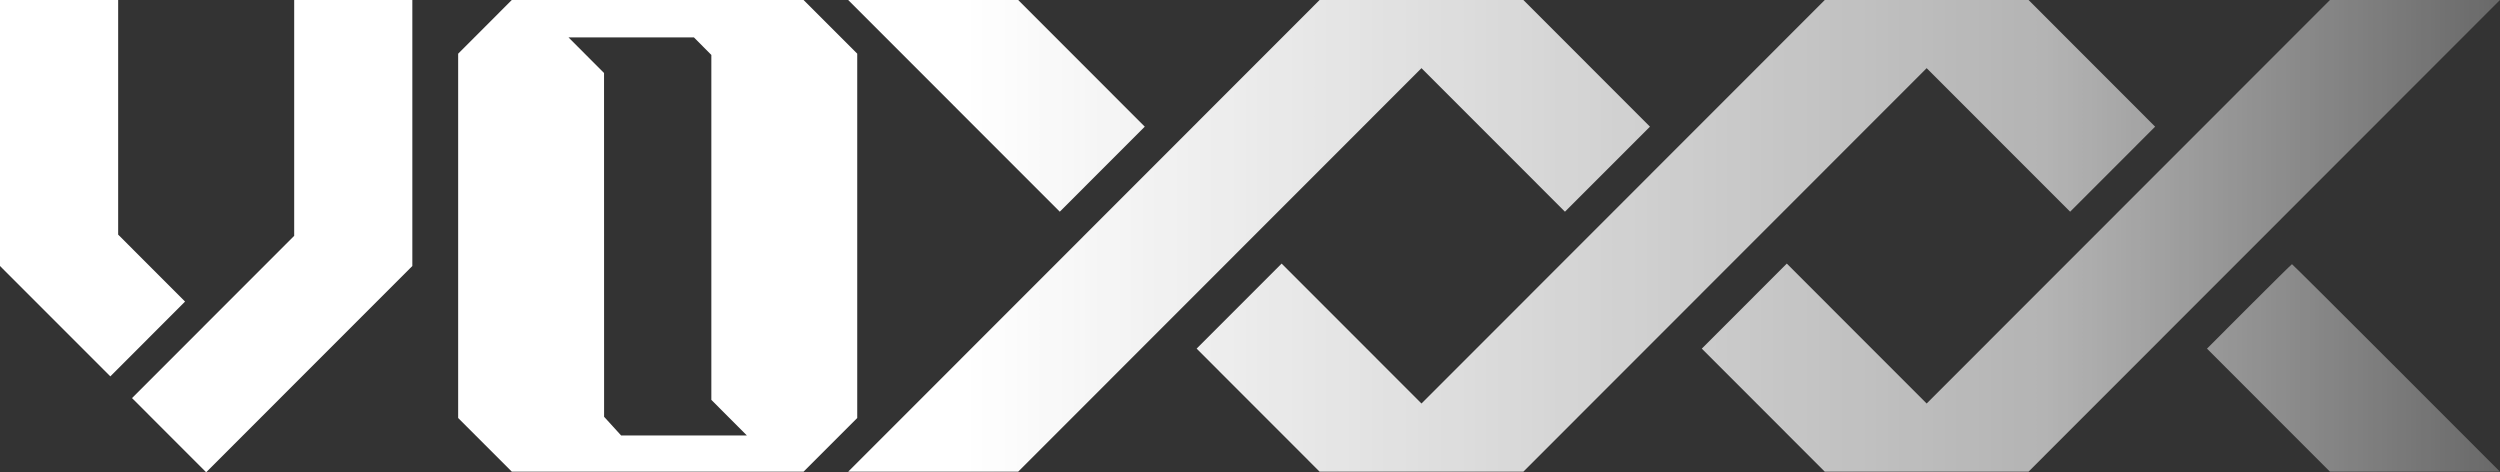
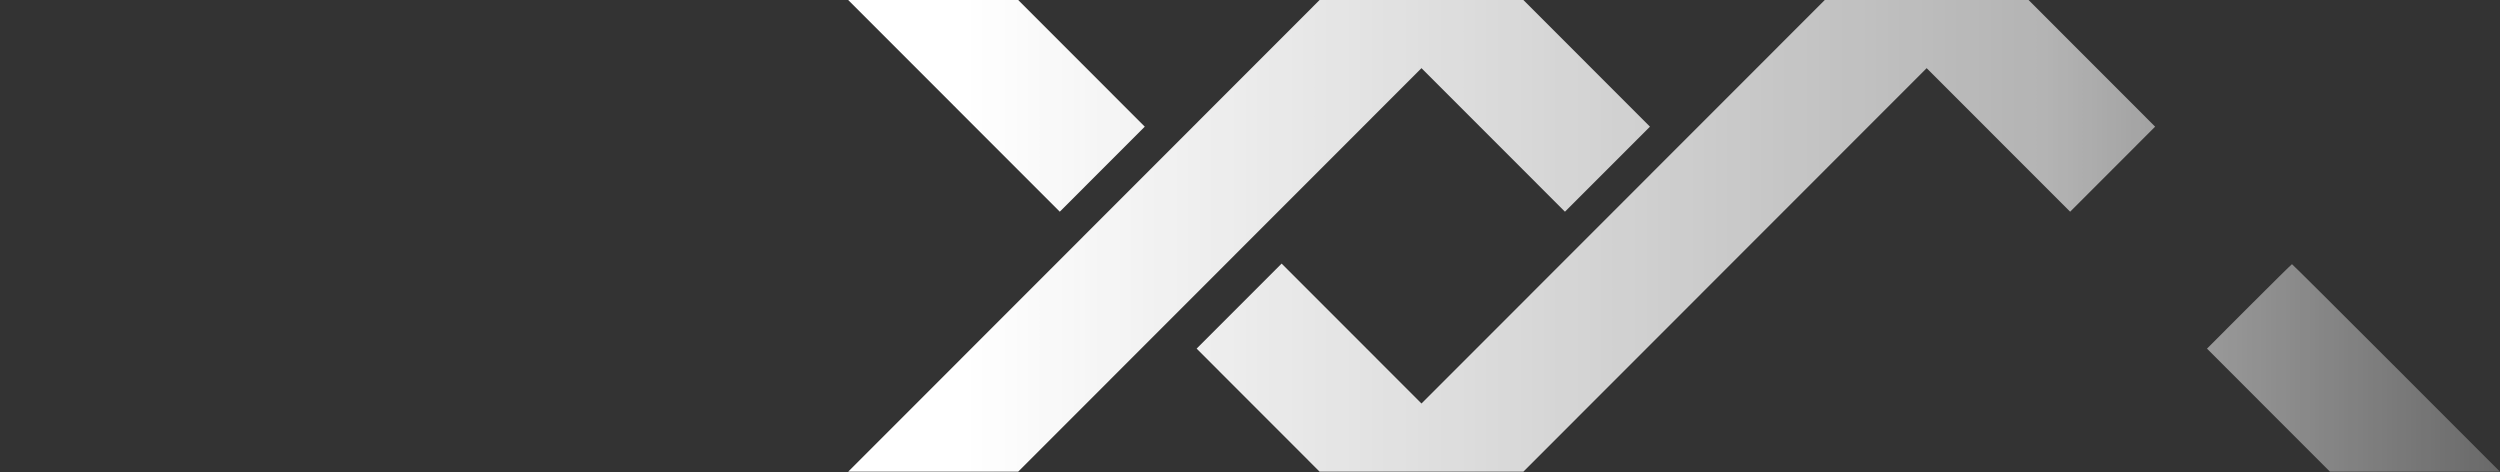
<svg xmlns="http://www.w3.org/2000/svg" width="3254" height="615" viewBox="0 0 3254 615" fill="none">
  <rect x="0" y="0" width="3254" height="615" fill="#333333" stroke="none" />
-   <path fill-rule="evenodd" clip-rule="evenodd" d="M0 346.225V173.113V0H76.896H153.793V152.688V305.368L197.328 348.951L240.864 392.534L192.237 441.212L143.61 489.889L71.805 418.061L0 346.225ZM382.912 306.955V153.477V0H459.801H536.697V173.113V346.225L402.521 480.466L268.353 614.707L220.1 566.428L171.848 518.15L277.38 412.552L382.912 306.955ZM596.336 69.891L631.234 34.95L666.14 0H856.027H1045.91L1080.84 34.917L1115.77 69.842V306.963V544.083L1080.84 579L1045.91 613.925H856.051H666.189L631.266 579L596.336 544.083V306.987V69.891ZM925.888 71.51L914.551 60.094L903.206 48.669H821.584H739.962L763.092 71.852L786.214 95.027L786.255 318.754L786.287 542.48L797.381 554.653L808.474 566.819H890.307H972.14L949.01 543.644L925.888 520.461V295.986V71.51Z" fill="white" />
  <path d="M1410.8 306.963L1104.01 613.925H1214.64H1325.27L1587.73 351.319L1850.2 88.721L1943.57 182.137L2036.95 275.553L2092.27 220.211L2147.58 164.869L2065.2 82.431L1982.82 0H1850.21H1717.59L1410.8 306.963Z" fill="url(#paint0_linear_15_4)" />
  <path d="M2112.67 262.598L1850.21 525.205L1759.18 434.14L1668.16 343.084L1612.85 398.426L1557.54 453.767L1637.56 533.846L1717.58 613.925H1850.19H1982.81L2245.27 351.319L2507.73 88.721L2601.11 182.137L2694.49 275.553L2749.8 220.211L2805.11 164.869L2722.74 82.431L2640.36 0H2507.74H2375.13L2112.67 262.598Z" fill="url(#paint1_linear_15_4)" />
-   <path d="M2770.21 262.598L2507.74 525.205L2416.72 434.14L2325.7 343.084L2270.38 398.426L2215.07 453.767L2295.1 533.846L2375.12 613.925H2507.73H2640.35L2947.14 306.963L3253.93 0H3143.3H3032.66L2770.21 262.598Z" fill="url(#paint2_linear_15_4)" />
  <path d="M2927.52 398.816L2872.62 453.776L2952.64 533.846L3032.66 613.925H3143.3H3253.93L3118.98 478.895C3044.76 404.626 2983.67 343.857 2983.23 343.857C2982.79 343.857 2957.73 368.586 2927.52 398.816Z" fill="url(#paint3_linear_15_4)" />
  <path d="M1241.7 137.772L1379.41 275.553L1434.72 220.211L1490.04 164.869L1407.66 82.431L1325.29 0H1214.65H1104.01L1241.7 137.772Z" fill="url(#paint4_linear_15_4)" />
  <defs>
    <linearGradient id="paint0_linear_15_4" x1="1256" y1="307" x2="3676.5" y2="307" gradientUnits="userSpaceOnUse">
      <stop stop-color="white" />
      <stop offset="0.583" stop-color="white" stop-opacity="0.629" />
      <stop offset="1" stop-color="white" stop-opacity="0" />
    </linearGradient>
    <linearGradient id="paint1_linear_15_4" x1="1256" y1="307" x2="3676.5" y2="307" gradientUnits="userSpaceOnUse">
      <stop stop-color="white" />
      <stop offset="0.583" stop-color="white" stop-opacity="0.629" />
      <stop offset="1" stop-color="white" stop-opacity="0" />
    </linearGradient>
    <linearGradient id="paint2_linear_15_4" x1="1256" y1="307" x2="3676.5" y2="307" gradientUnits="userSpaceOnUse">
      <stop stop-color="white" />
      <stop offset="0.583" stop-color="white" stop-opacity="0.629" />
      <stop offset="1" stop-color="white" stop-opacity="0" />
    </linearGradient>
    <linearGradient id="paint3_linear_15_4" x1="1256" y1="307" x2="3676.5" y2="307" gradientUnits="userSpaceOnUse">
      <stop stop-color="white" />
      <stop offset="0.583" stop-color="white" stop-opacity="0.629" />
      <stop offset="1" stop-color="white" stop-opacity="0" />
    </linearGradient>
    <linearGradient id="paint4_linear_15_4" x1="1256" y1="307" x2="3676.5" y2="307" gradientUnits="userSpaceOnUse">
      <stop stop-color="white" />
      <stop offset="0.583" stop-color="white" stop-opacity="0.629" />
      <stop offset="1" stop-color="white" stop-opacity="0" />
    </linearGradient>
  </defs>
</svg>